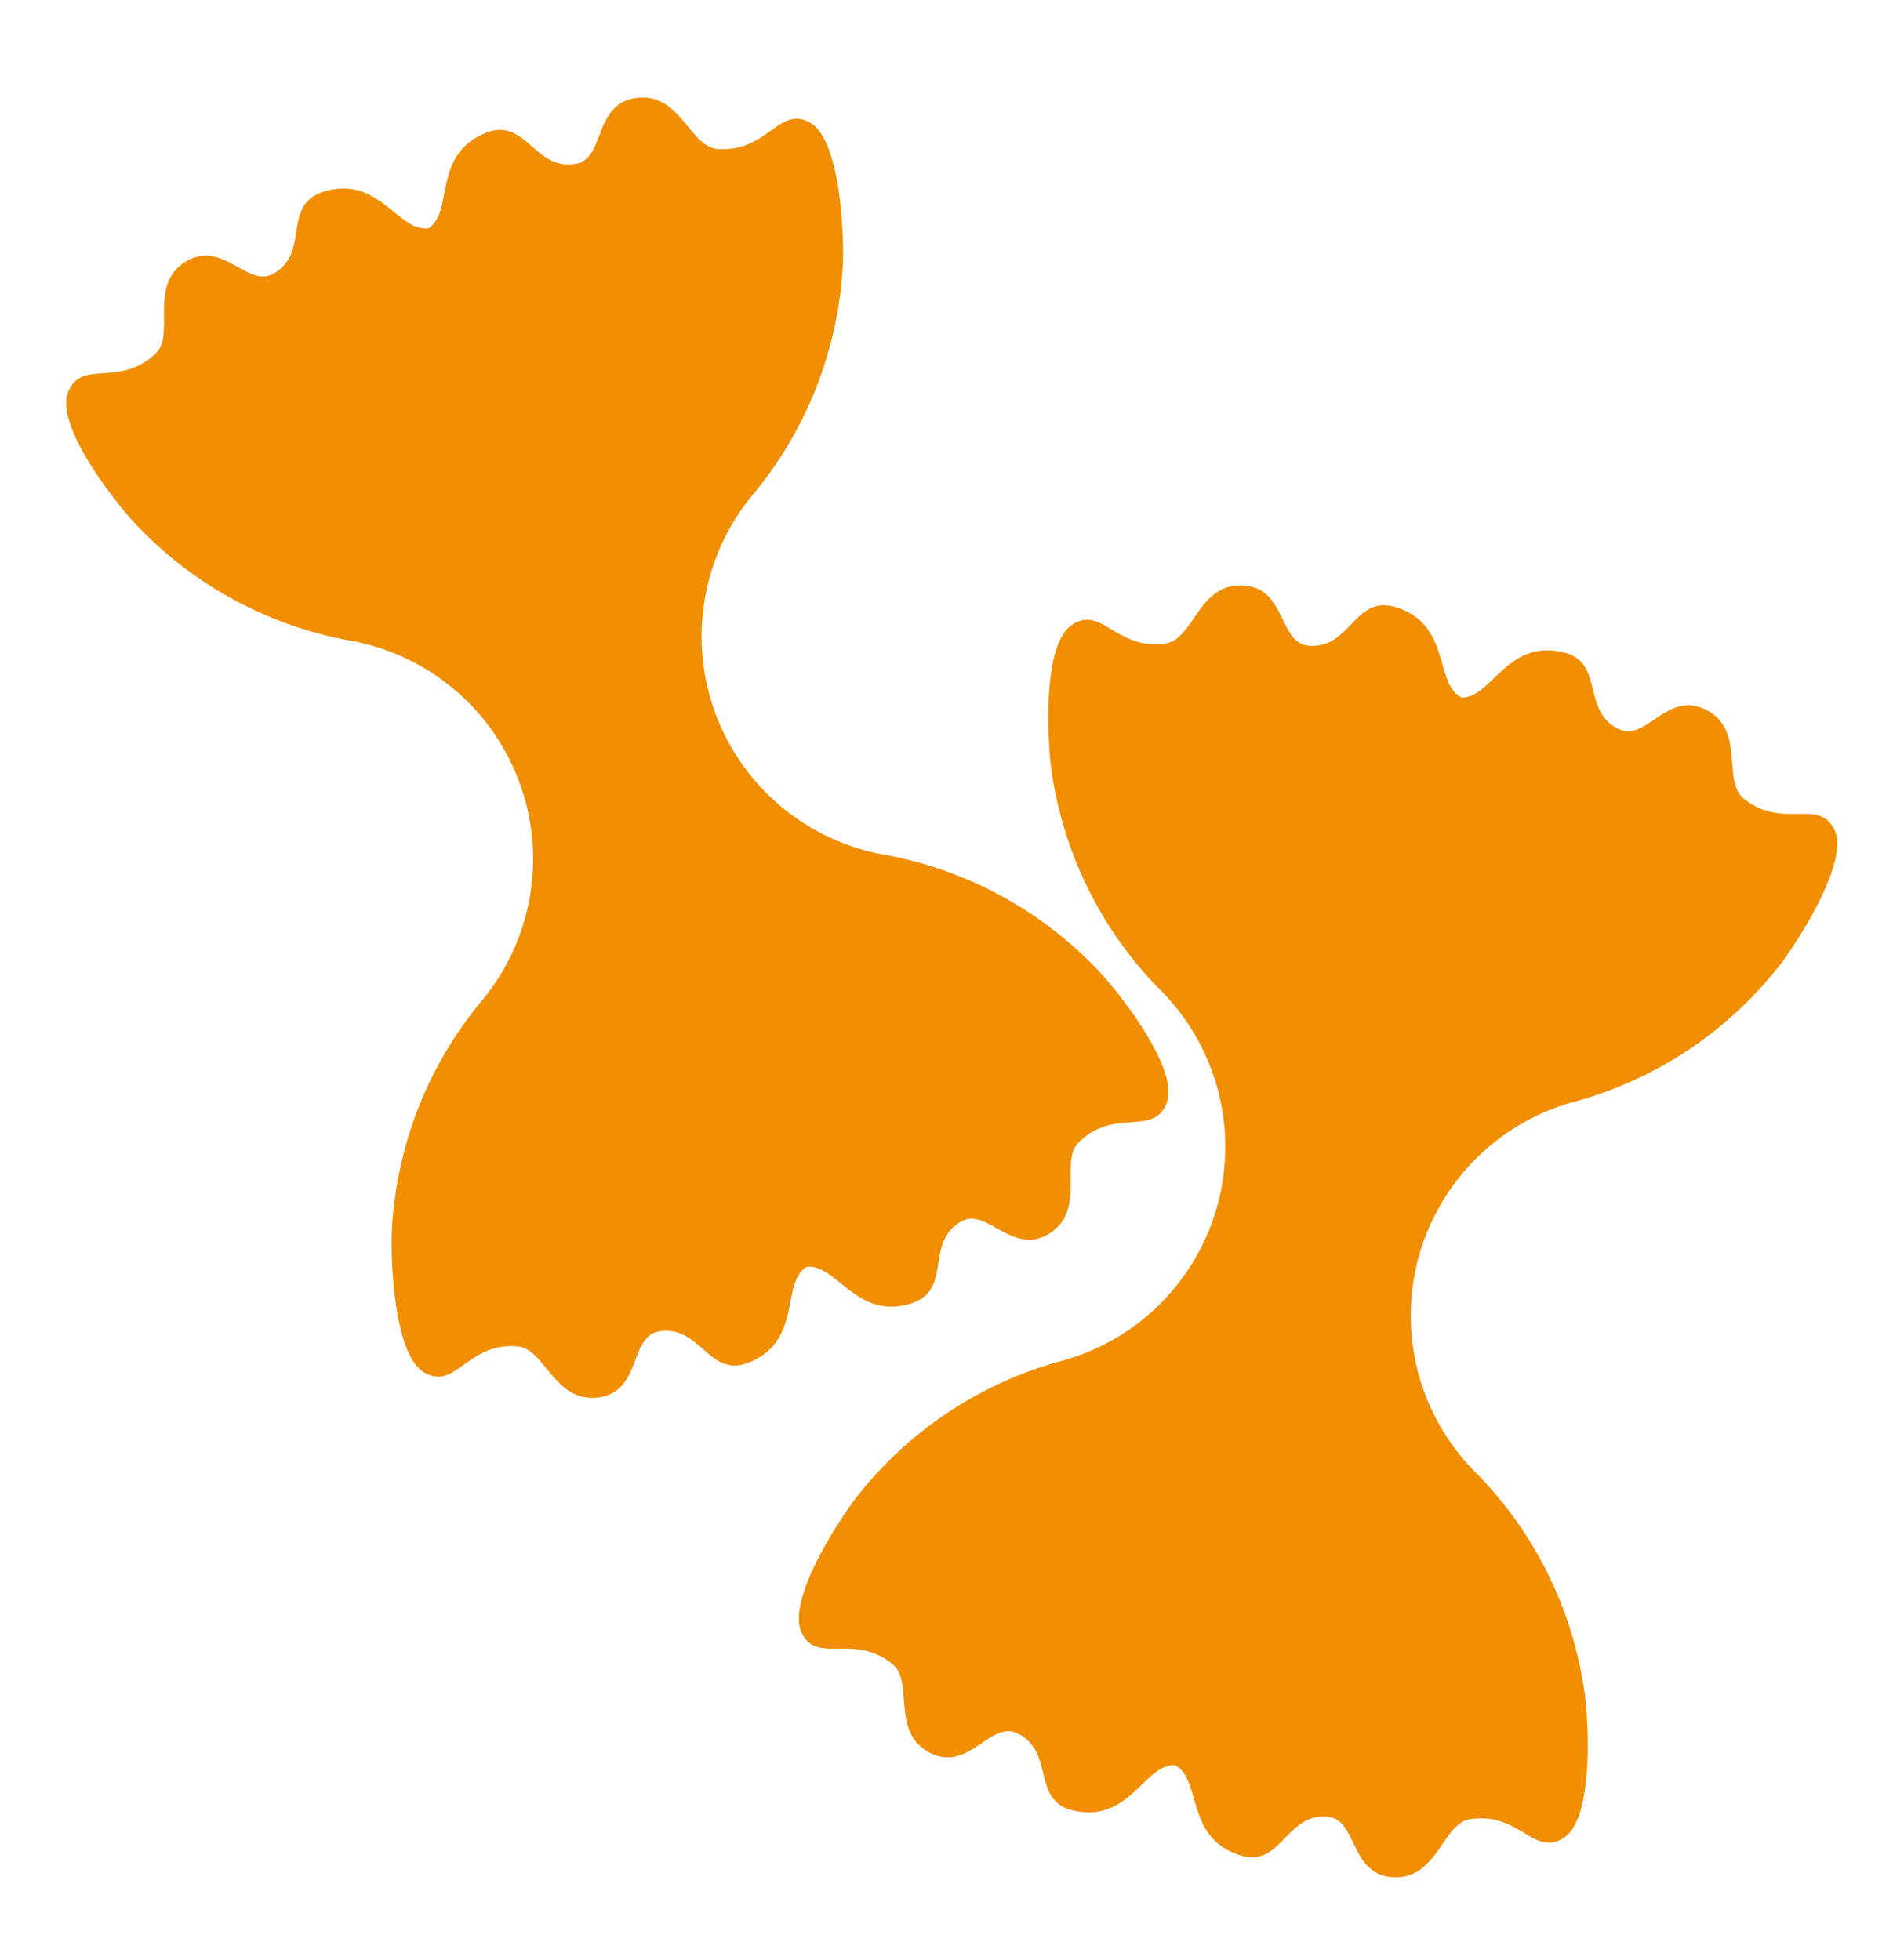
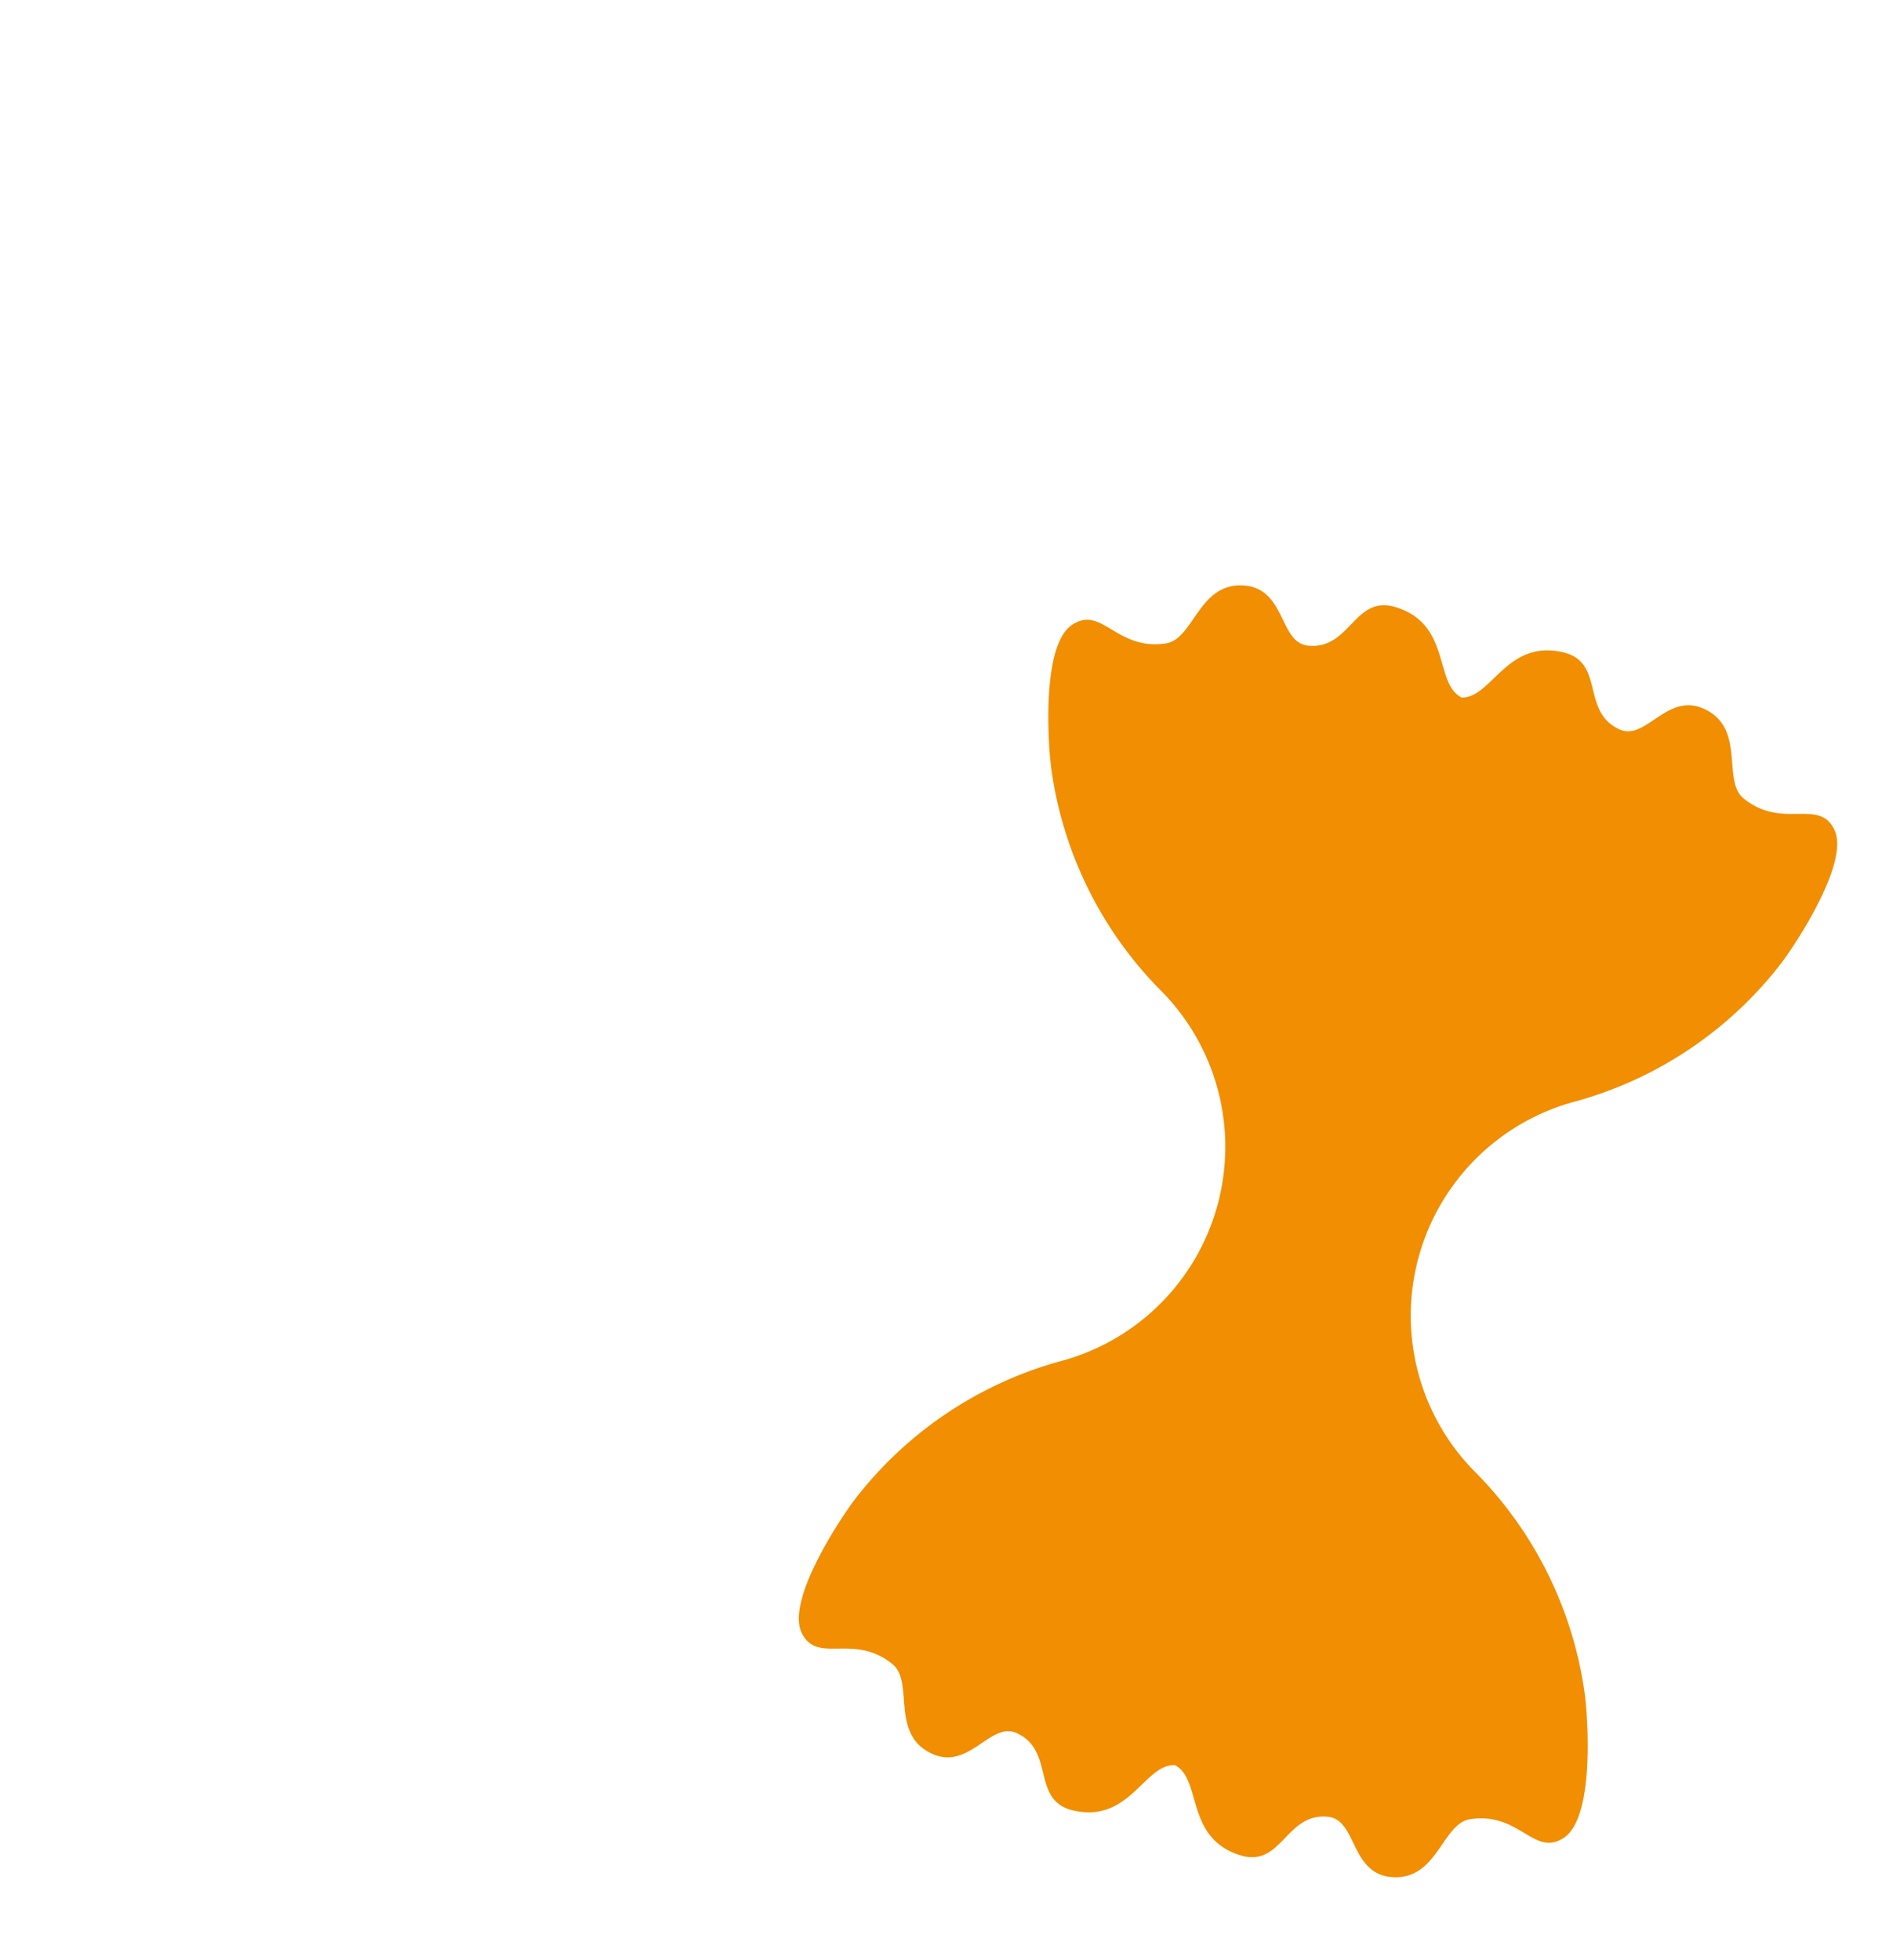
<svg xmlns="http://www.w3.org/2000/svg" width="51.036" height="52.841" viewBox="0 0 51.036 52.841">
  <g id="icon-pasta" transform="translate(3996.683 411.656)">
-     <rect id="Rectangle_6426" data-name="Rectangle 6426" width="48" height="48" transform="translate(-3995 -409)" fill="#f18e02" opacity="0" />
-     <path id="Tracé_54369" data-name="Tracé 54369" d="M31.687,10.875c.18-.807,1.829-.768,1.889-2.328.047-1.185-1.429-.879-1.614-2.023-.128-.8,1.422-.982,1.095-2.191-.3-1.085-1.729-.843-2.028-1.523-.547-1.241.562-1.938-.178-2.578s-3.19.186-3.842.45A10.526,10.526,0,0,0,22,5.025a5.978,5.978,0,0,1-10.422,0A10.526,10.526,0,0,0,6.569.683C5.917.419,3.453-.4,2.727.233S3.1,1.57,2.549,2.811C2.251,3.49.816,3.248.52,4.334c-.329,1.209,1.222,1.39,1.1,2.191C1.432,7.668-.045,7.363,0,8.547c.061,1.56,1.71,1.521,1.89,2.328C1.711,11.68.062,11.643,0,13.2c-.046,1.185,1.431.879,1.614,2.024.127.8-1.424.982-1.1,2.189.3,1.088,1.731.843,2.029,1.525.547,1.24-.562,1.935.178,2.576s3.19-.186,3.842-.449a10.538,10.538,0,0,0,5.009-4.343,5.978,5.978,0,0,1,10.422,0,10.538,10.538,0,0,0,5.009,4.343c.653.263,3.116,1.078,3.842.449s-.369-1.336.178-2.576c.3-.682,1.732-.437,2.028-1.525.328-1.208-1.222-1.389-1.095-2.189.184-1.145,1.661-.839,1.614-2.024-.06-1.559-1.709-1.522-1.889-2.327" transform="translate(-3984.516 -372.009) rotate(-110)" fill="#f18e02" stroke="rgba(0,0,0,0)" stroke-width="1" />
    <path id="Tracé_54370" data-name="Tracé 54370" d="M31.687,10.875c.18-.807,1.829-.768,1.889-2.328.047-1.185-1.429-.879-1.614-2.023-.128-.8,1.422-.982,1.095-2.191-.3-1.085-1.729-.843-2.028-1.523-.547-1.241.562-1.938-.178-2.578s-3.19.186-3.842.45A10.526,10.526,0,0,0,22,5.025a5.978,5.978,0,0,1-10.422,0A10.526,10.526,0,0,0,6.569.683C5.917.419,3.453-.4,2.727.233S3.1,1.57,2.549,2.811C2.251,3.49.816,3.248.52,4.334c-.329,1.209,1.222,1.39,1.1,2.191C1.432,7.668-.045,7.363,0,8.547c.061,1.56,1.71,1.521,1.89,2.328C1.711,11.68.062,11.643,0,13.2c-.046,1.185,1.431.879,1.614,2.024.127.8-1.424.982-1.1,2.189.3,1.088,1.731.843,2.029,1.525.547,1.24-.562,1.935.178,2.576s3.19-.186,3.842-.449a10.538,10.538,0,0,0,5.009-4.343,5.978,5.978,0,0,1,10.422,0,10.538,10.538,0,0,0,5.009,4.343c.653.263,3.116,1.078,3.842.449s-.369-1.336.178-2.576c.3-.682,1.732-.437,2.028-1.525.328-1.208-1.222-1.389-1.095-2.189.184-1.145,1.661-.839,1.614-2.024-.06-1.559-1.709-1.522-1.889-2.327" transform="matrix(0.259, -0.966, 0.966, 0.259, -3976, -365.067)" fill="#f18e02" stroke="rgba(0,0,0,0)" stroke-width="1" />
  </g>
</svg>